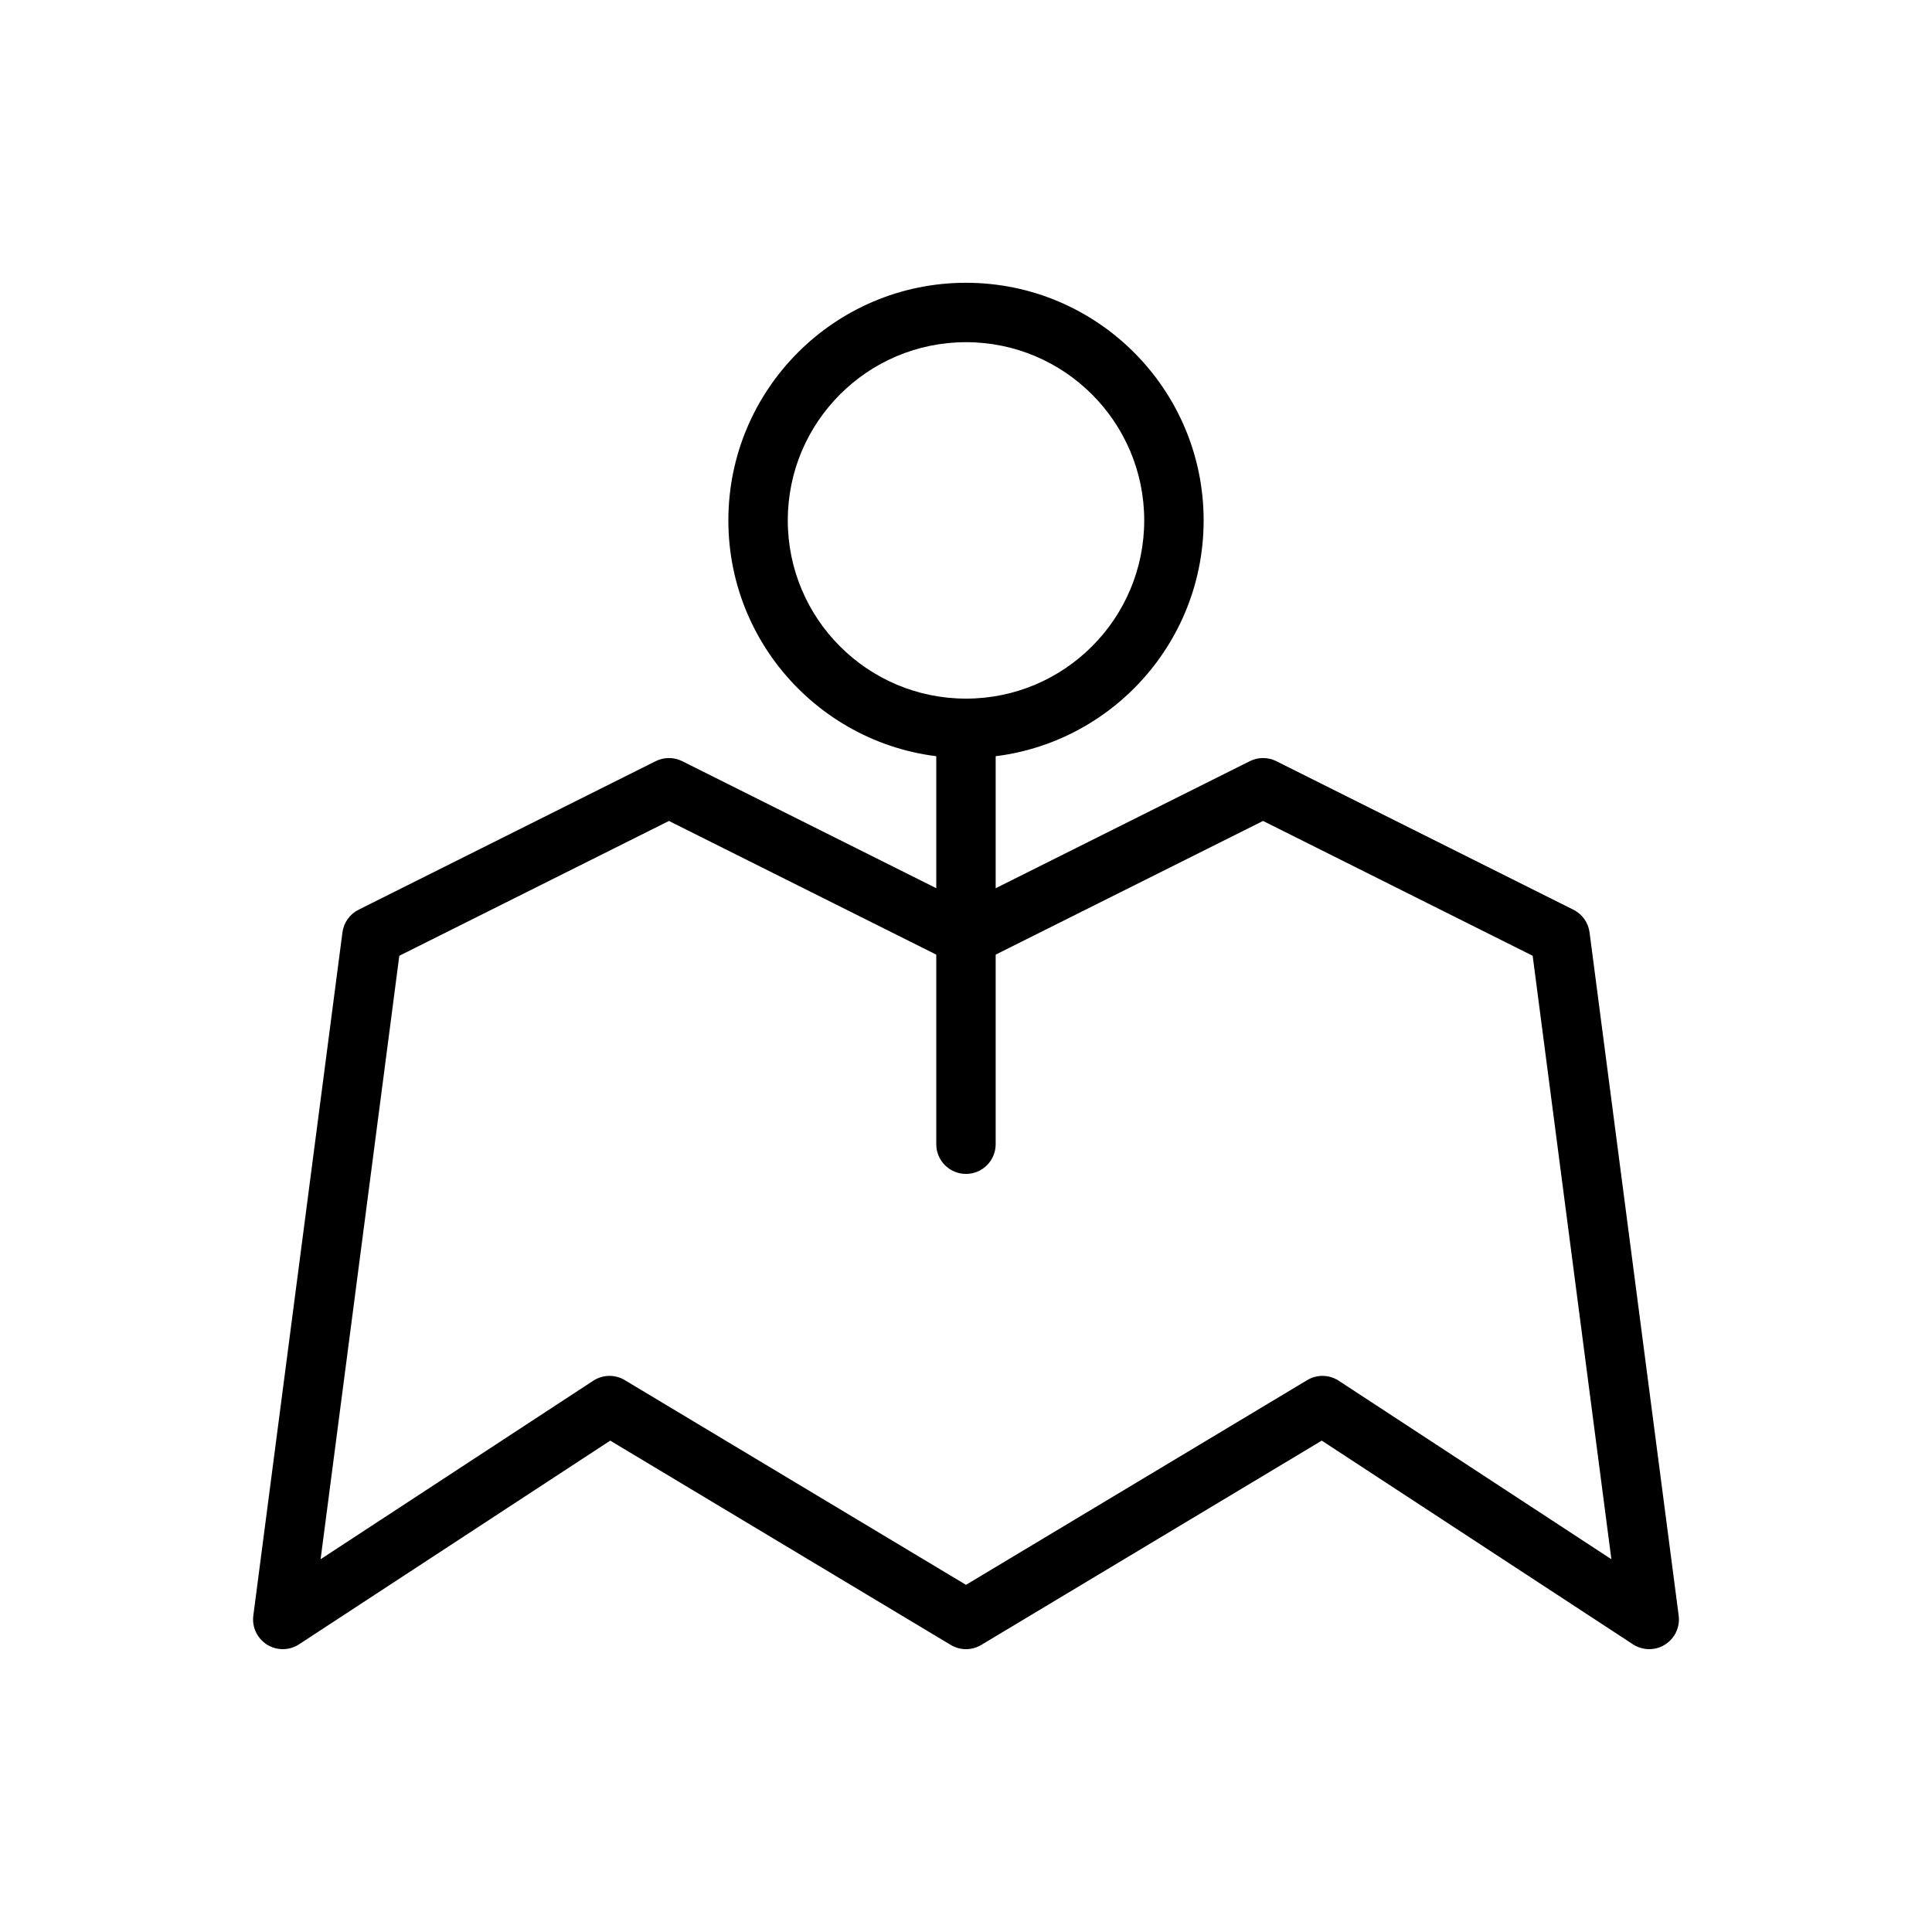
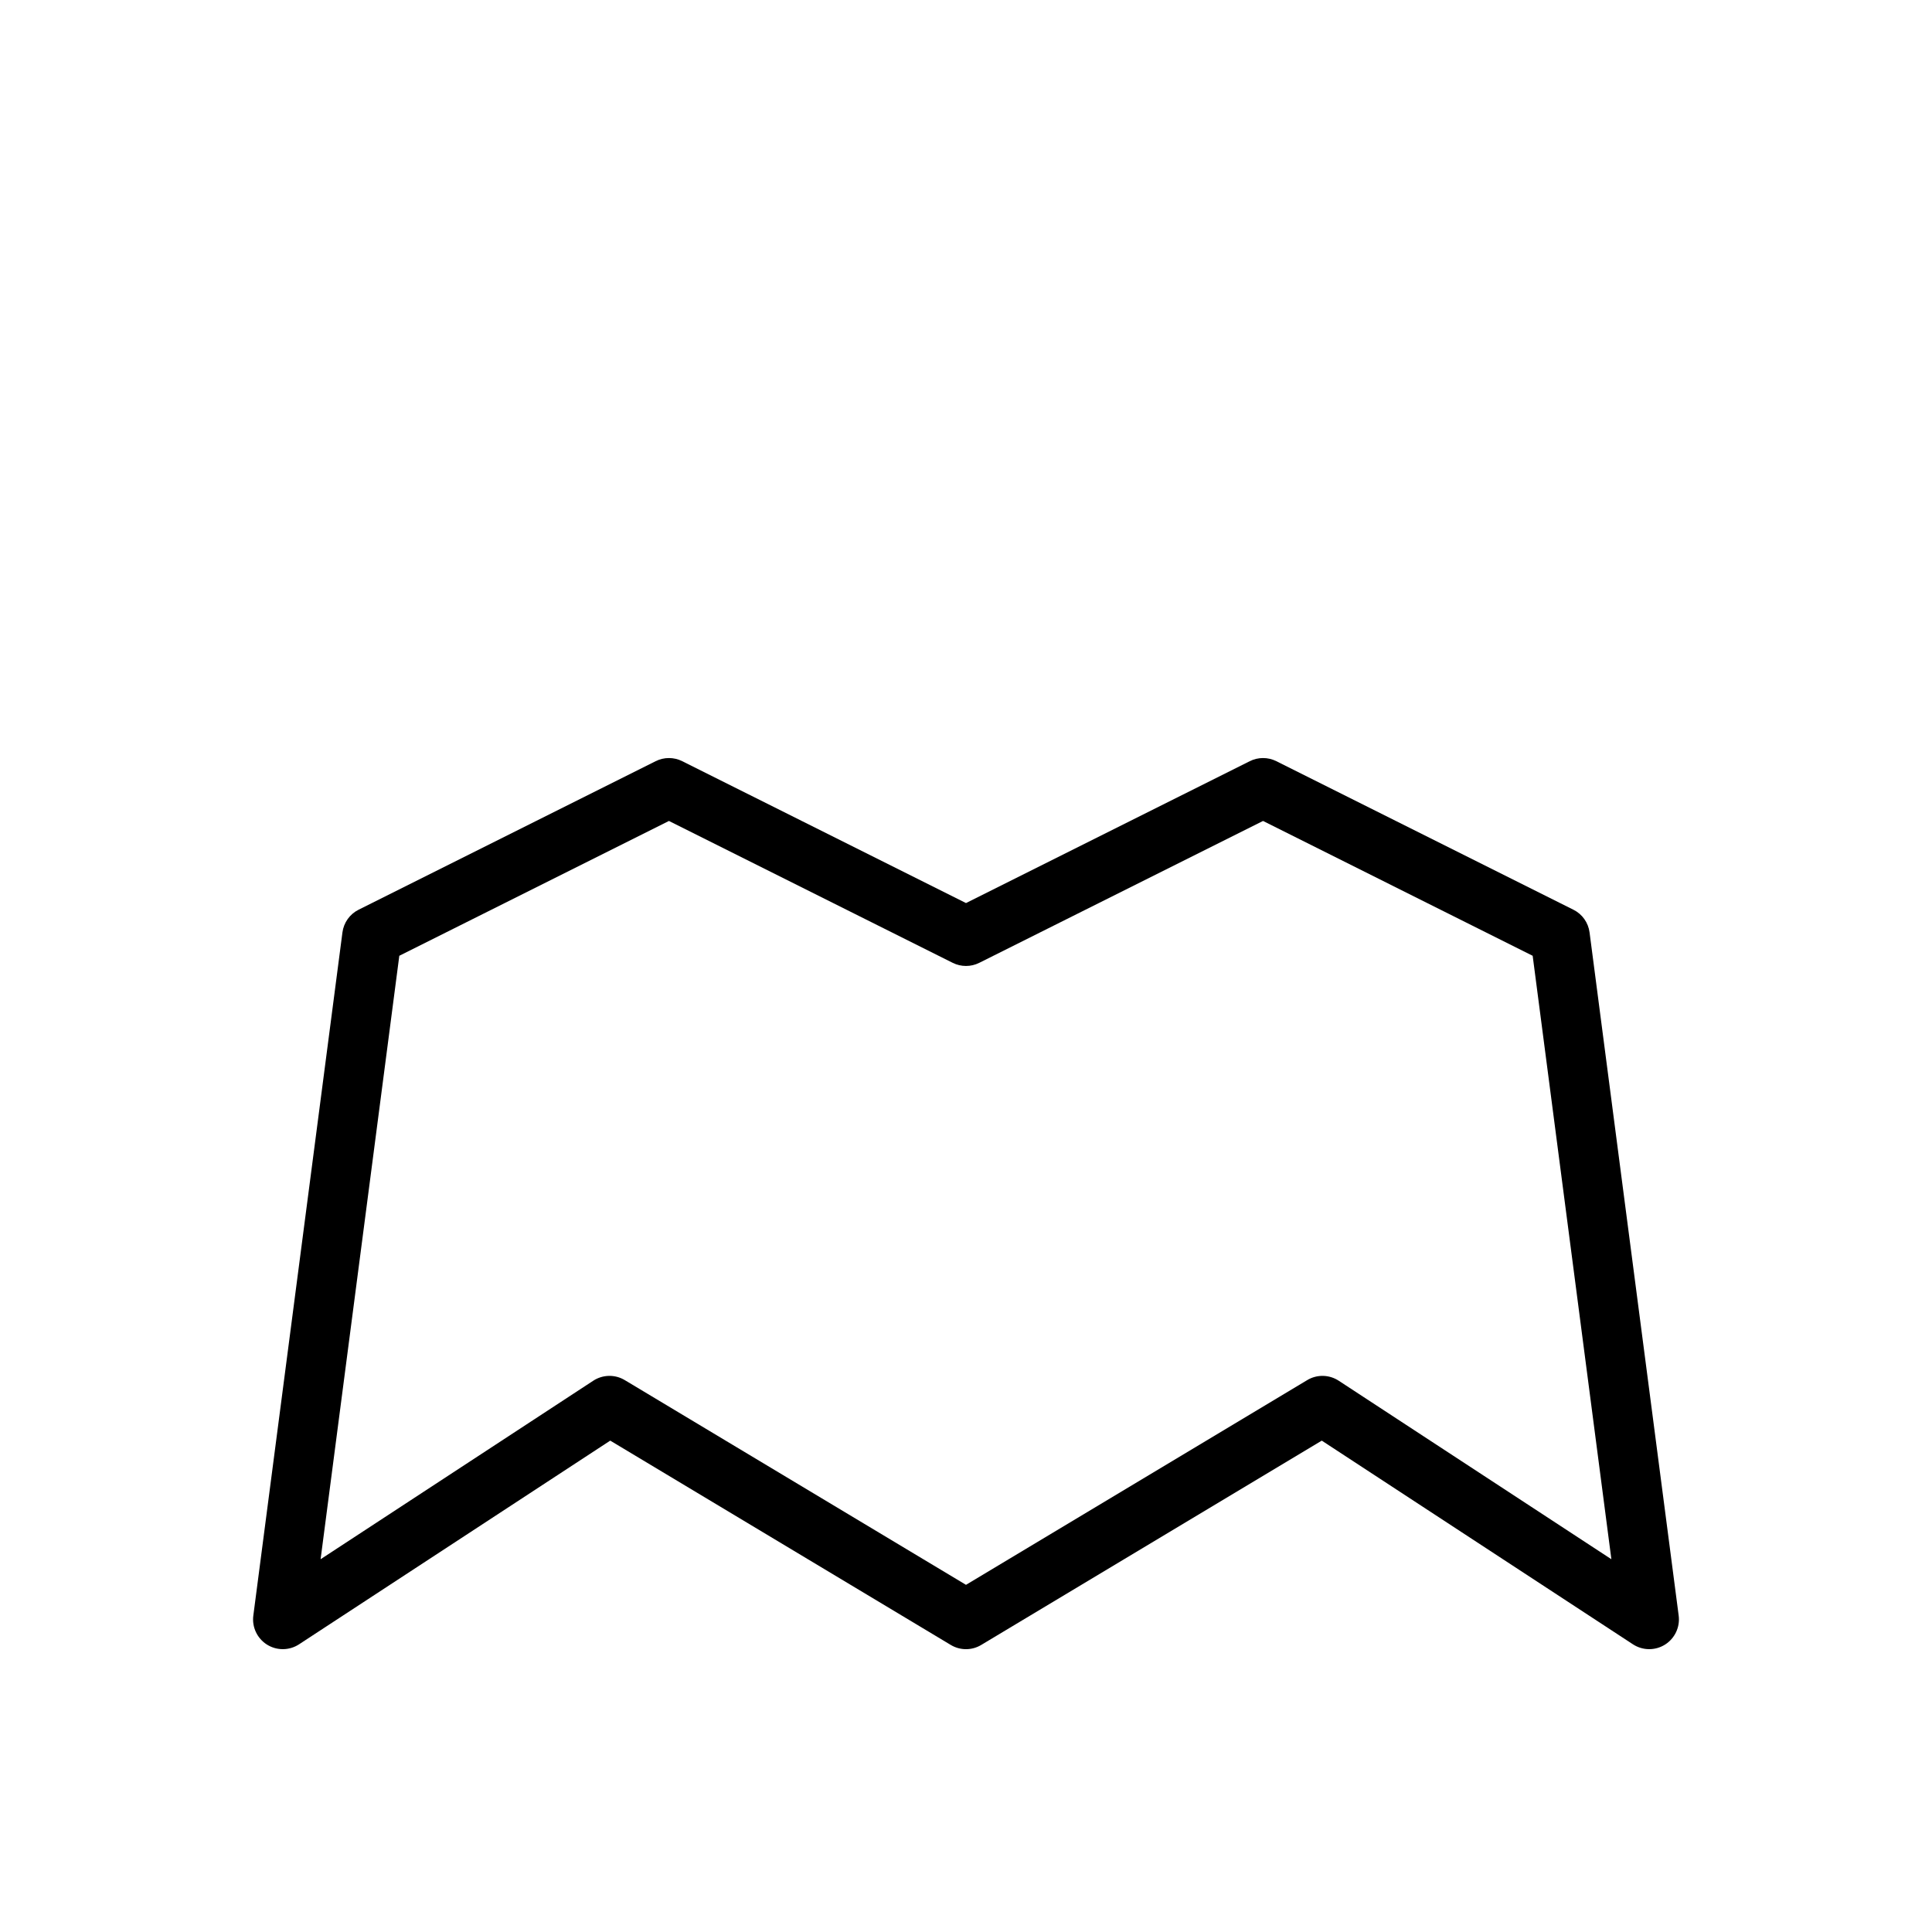
<svg xmlns="http://www.w3.org/2000/svg" fill="#000000" width="800px" height="800px" version="1.1" viewBox="144 144 512 512">
  <g fill-rule="evenodd">
    <path d="m400 383.32 75.203-37.598c2.211-1.109 4.824-1.109 7.039 0l78.719 39.359c2.348 1.164 3.953 3.426 4.289 6.023l23.617 181.05c0.395 3.047-1.023 6.047-3.621 7.684-2.606 1.637-5.926 1.605-8.5-0.078l-82.461-53.977-90.238 54.137c-2.488 1.504-5.606 1.504-8.094 0l-90.238-54.137-82.461 53.977c-2.574 1.684-5.894 1.715-8.5 0.078-2.598-1.637-4.016-4.637-3.621-7.684l23.617-181.05c0.34-2.598 1.945-4.856 4.289-6.023l78.719-39.359c2.211-1.109 4.824-1.109 7.039 0zm78.719-21.758-75.203 37.598c-2.211 1.109-4.824 1.109-7.039 0l-75.203-37.598-71.453 35.73-20.859 159.92 72.258-47.305c2.527-1.652 5.777-1.715 8.359-0.156l90.418 54.246 90.418-54.246c2.582-1.559 5.832-1.496 8.359 0.156l72.258 47.305-20.859-159.92z" />
-     <path d="m400 218.94c-34.754 0-62.977 28.223-62.977 62.977 0 34.754 28.223 62.977 62.977 62.977s62.977-28.223 62.977-62.977c0-34.754-28.223-62.977-62.977-62.977zm0 15.742c26.062 0 47.23 21.168 47.23 47.23s-21.168 47.23-47.23 47.23-47.23-21.168-47.23-47.23 21.168-47.23 47.23-47.23z" />
-     <path d="m392.12 337.02v110.21c0 4.344 3.527 7.871 7.871 7.871s7.871-3.527 7.871-7.871v-110.21c0-4.344-3.527-7.871-7.871-7.871s-7.871 3.527-7.871 7.871z" />
  </g>
</svg>